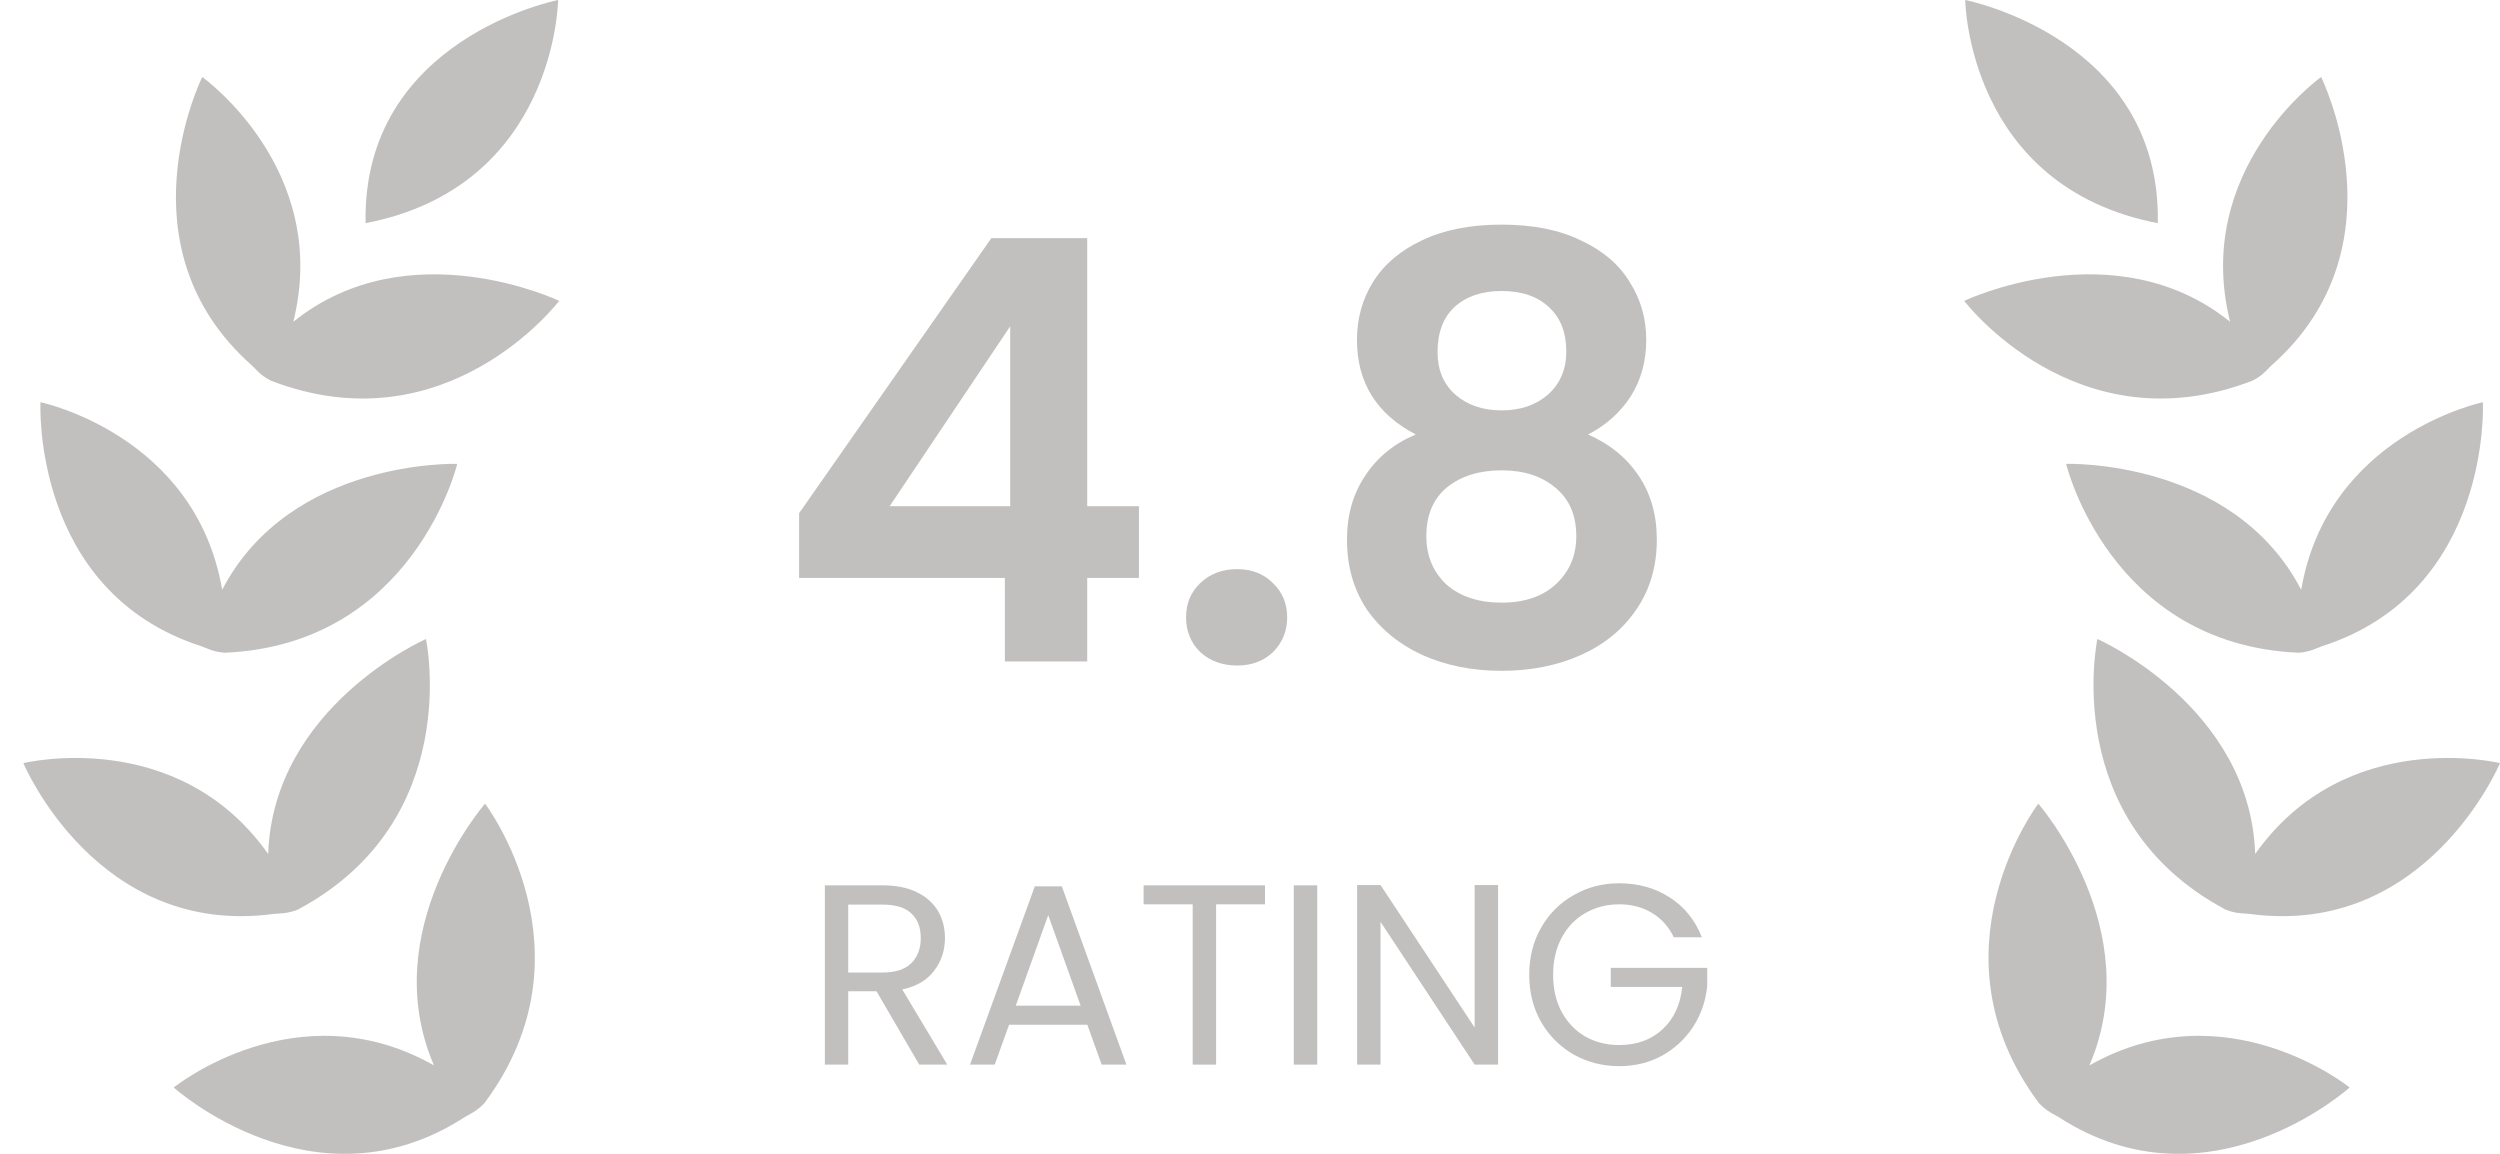
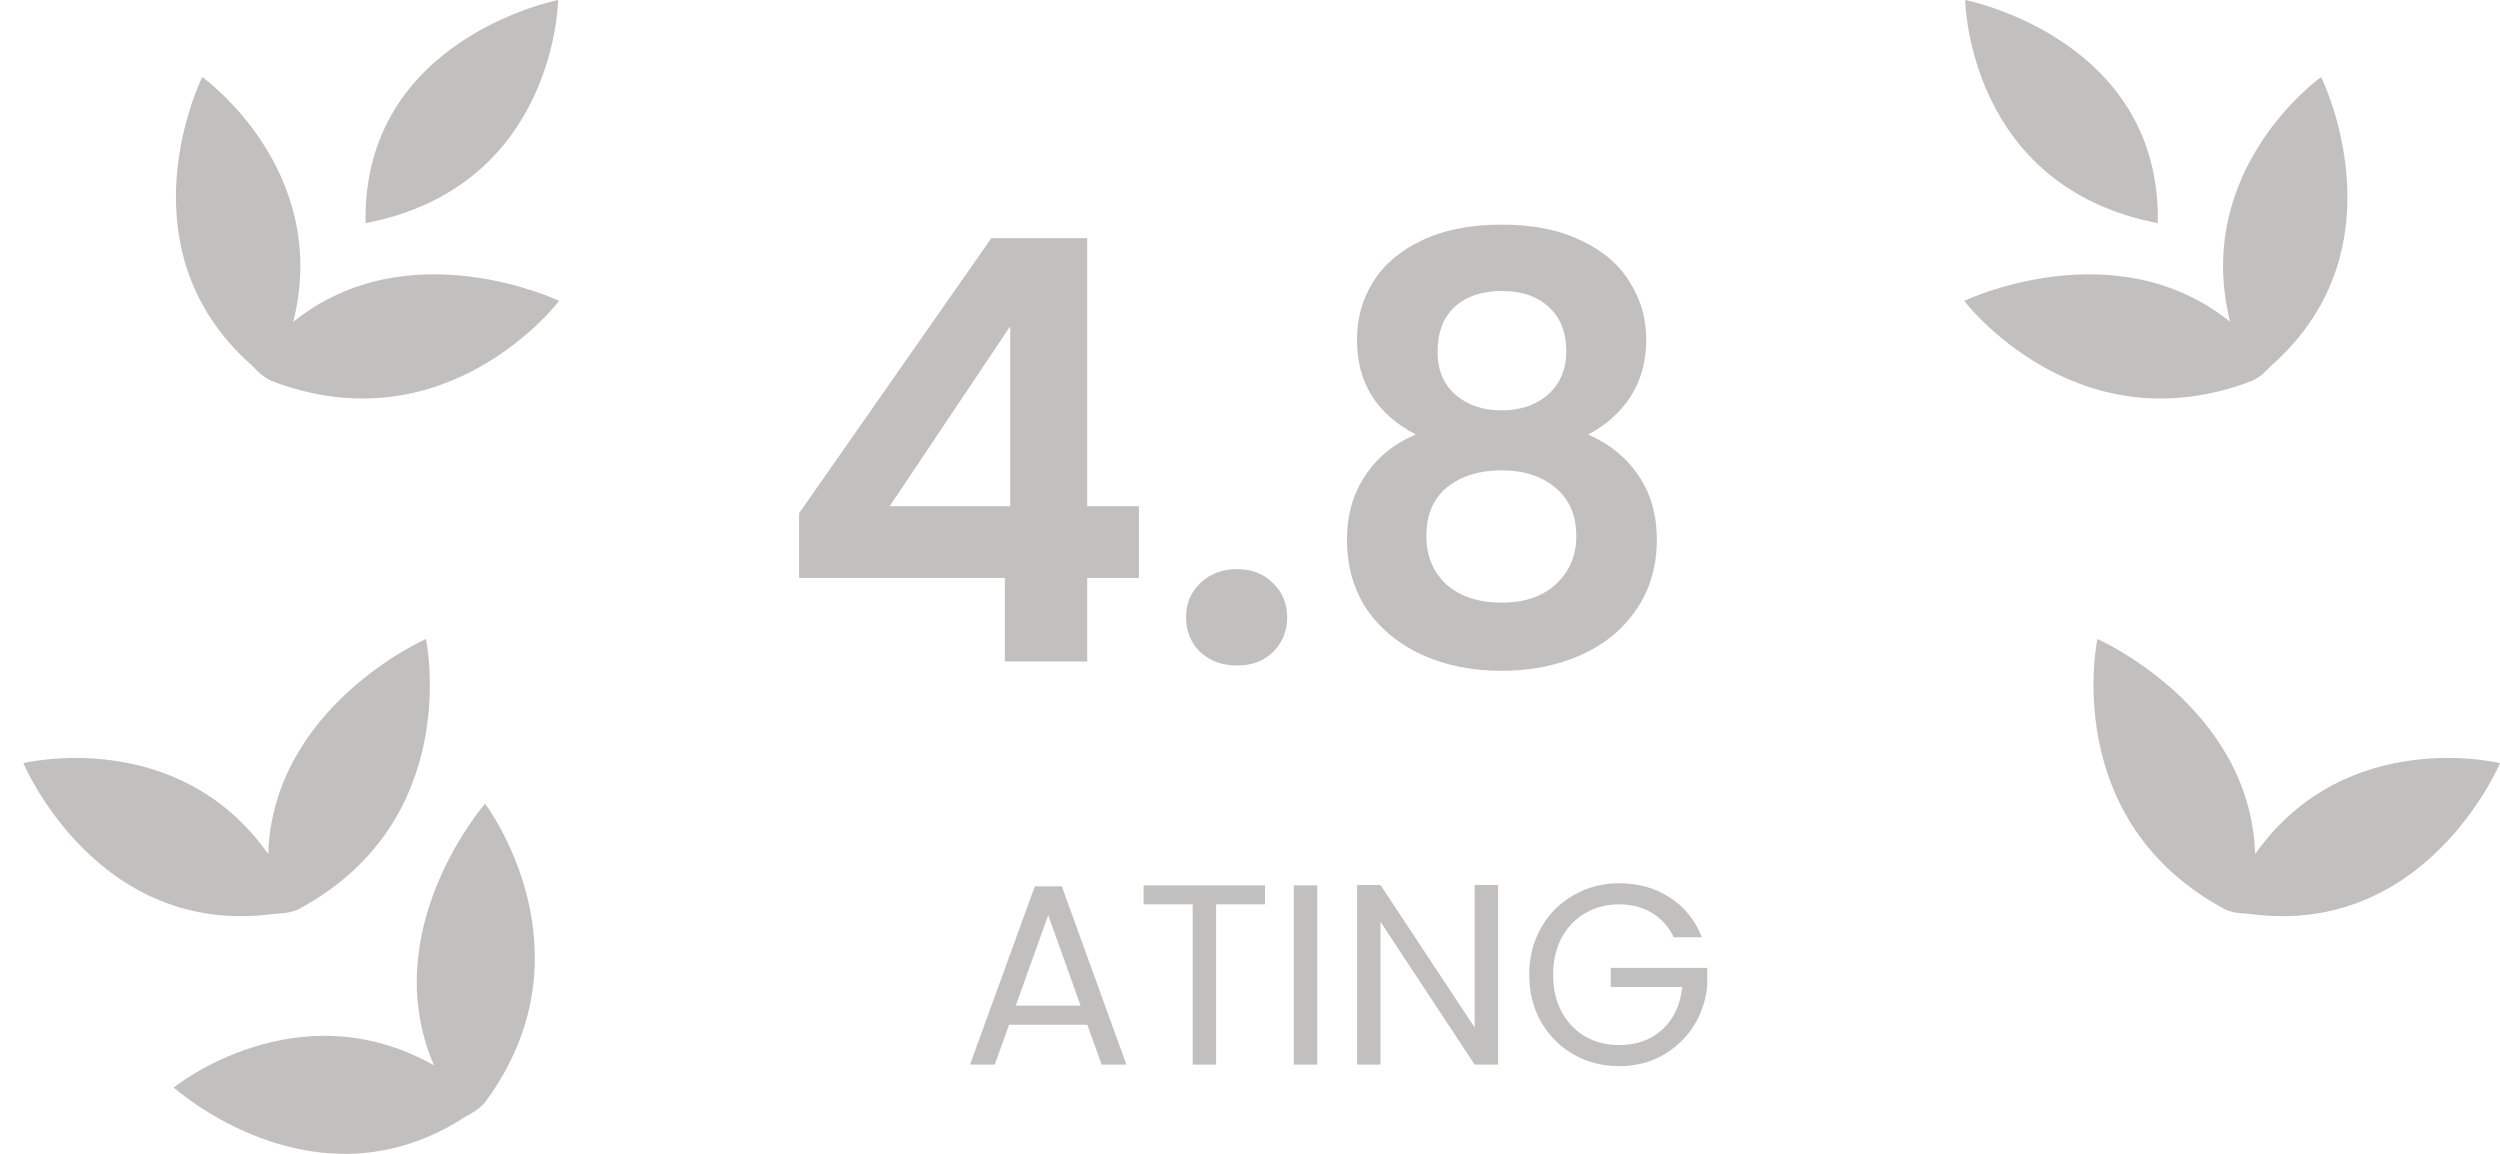
<svg xmlns="http://www.w3.org/2000/svg" width="52" height="24" viewBox="0 0 52 24" fill="none">
  <path d="M29.448 9.037C28.633 8.613 28.225 7.957 28.225 7.068C28.225 6.628 28.335 6.229 28.556 5.87C28.784 5.503 29.122 5.214 29.571 5.002C30.027 4.782 30.581 4.672 31.234 4.672C31.886 4.672 32.436 4.782 32.885 5.002C33.341 5.214 33.679 5.503 33.9 5.87C34.128 6.229 34.242 6.628 34.242 7.068C34.242 7.517 34.132 7.912 33.912 8.255C33.692 8.589 33.398 8.85 33.031 9.037C33.48 9.233 33.83 9.518 34.083 9.893C34.336 10.268 34.462 10.713 34.462 11.226C34.462 11.781 34.319 12.266 34.034 12.681C33.757 13.089 33.374 13.403 32.885 13.623C32.395 13.843 31.845 13.953 31.234 13.953C30.622 13.953 30.072 13.843 29.583 13.623C29.102 13.403 28.719 13.089 28.433 12.681C28.156 12.266 28.017 11.781 28.017 11.226C28.017 10.713 28.144 10.268 28.397 9.893C28.649 9.51 29 9.225 29.448 9.037ZM32.579 7.313C32.579 6.913 32.457 6.604 32.212 6.384C31.976 6.163 31.649 6.053 31.234 6.053C30.826 6.053 30.5 6.163 30.255 6.384C30.019 6.604 29.901 6.918 29.901 7.325C29.901 7.692 30.023 7.986 30.268 8.206C30.52 8.426 30.842 8.536 31.234 8.536C31.625 8.536 31.947 8.426 32.2 8.206C32.453 7.977 32.579 7.68 32.579 7.313ZM31.234 9.783C30.769 9.783 30.39 9.901 30.096 10.138C29.811 10.374 29.668 10.713 29.668 11.153C29.668 11.56 29.807 11.895 30.084 12.156C30.37 12.408 30.753 12.535 31.234 12.535C31.715 12.535 32.094 12.404 32.371 12.143C32.648 11.883 32.787 11.552 32.787 11.153C32.787 10.721 32.644 10.386 32.359 10.15C32.074 9.905 31.698 9.783 31.234 9.783Z" fill="#C2BFBF" />
  <path d="M25.734 13.843C25.424 13.843 25.167 13.749 24.963 13.562C24.767 13.366 24.67 13.126 24.67 12.841C24.67 12.555 24.767 12.319 24.963 12.131C25.167 11.935 25.424 11.838 25.734 11.838C26.035 11.838 26.284 11.935 26.48 12.131C26.675 12.319 26.773 12.555 26.773 12.841C26.773 13.126 26.675 13.366 26.48 13.562C26.284 13.749 26.035 13.843 25.734 13.843Z" fill="#C2BFBF" />
  <path d="M16.621 12.021V10.676L20.62 4.953H22.614V10.529H23.69V12.021H22.614V13.758H20.901V12.021H16.621ZM21.012 6.787L18.505 10.529H21.012V6.787Z" fill="#C2BFBF" />
  <path d="M34.815 19.495C34.711 19.278 34.561 19.11 34.365 18.992C34.169 18.871 33.941 18.81 33.68 18.81C33.42 18.81 33.184 18.871 32.974 18.992C32.767 19.11 32.603 19.281 32.482 19.506C32.364 19.727 32.305 19.984 32.305 20.276C32.305 20.569 32.364 20.826 32.482 21.047C32.603 21.268 32.767 21.439 32.974 21.56C33.184 21.678 33.42 21.737 33.68 21.737C34.044 21.737 34.344 21.628 34.579 21.411C34.815 21.193 34.952 20.899 34.991 20.528H33.504V20.132H35.51V20.506C35.481 20.813 35.385 21.095 35.221 21.352C35.057 21.605 34.841 21.806 34.574 21.956C34.306 22.103 34.008 22.176 33.68 22.176C33.334 22.176 33.019 22.095 32.733 21.935C32.448 21.771 32.221 21.544 32.054 21.256C31.89 20.967 31.808 20.64 31.808 20.276C31.808 19.913 31.89 19.586 32.054 19.297C32.221 19.005 32.448 18.778 32.733 18.618C33.019 18.454 33.334 18.372 33.68 18.372C34.076 18.372 34.426 18.47 34.729 18.666C35.036 18.862 35.259 19.139 35.398 19.495H34.815Z" fill="#C2BFBF" />
  <path d="M31.16 22.144H30.673L28.715 19.174V22.144H28.228V18.409H28.715L30.673 21.373V18.409H31.16V22.144Z" fill="#C2BFBF" />
  <path d="M27.398 18.415V22.144H26.911V18.415H27.398Z" fill="#C2BFBF" />
  <path d="M26.312 18.415V18.81H25.295V22.144H24.808V18.81H23.787V18.415H26.312Z" fill="#C2BFBF" />
  <path d="M22.616 21.314H20.989L20.69 22.144H20.176L21.524 18.436H22.086L23.429 22.144H22.915L22.616 21.314ZM22.477 20.918L21.803 19.035L21.128 20.918H22.477Z" fill="#C2BFBF" />
-   <path d="M19.12 22.144L18.232 20.619H17.643V22.144H17.157V18.415H18.36C18.642 18.415 18.879 18.463 19.072 18.559C19.268 18.655 19.414 18.785 19.511 18.95C19.607 19.114 19.655 19.301 19.655 19.511C19.655 19.768 19.58 19.995 19.43 20.191C19.284 20.387 19.063 20.517 18.767 20.581L19.703 22.144H19.12ZM17.643 20.228H18.36C18.624 20.228 18.822 20.164 18.954 20.036C19.086 19.904 19.152 19.729 19.152 19.511C19.152 19.29 19.086 19.119 18.954 18.998C18.826 18.876 18.628 18.816 18.36 18.816H17.643V20.228Z" fill="#C2BFBF" />
  <path d="M7.604 4.642C7.528 0.797 11.609 9.09195e-08 11.609 9.09195e-08C11.609 9.09195e-08 11.567 3.878 7.604 4.642Z" fill="#C2BFBF" />
  <path d="M5.235 7.597C5.26 7.619 5.283 7.643 5.308 7.669C5.378 7.742 5.462 7.83 5.631 7.916L5.639 7.923L5.64 7.92C9.3 9.328 11.631 6.258 11.631 6.258C11.631 6.258 8.499 4.763 6.101 6.693C6.892 3.514 4.207 1.602 4.207 1.602C4.207 1.602 2.448 5.131 5.235 7.597Z" fill="#C2BFBF" />
-   <path d="M4.287 13.48C4.254 13.466 4.223 13.453 4.192 13.443C0.649 12.304 0.842 8.366 0.842 8.366C0.842 8.366 4.069 9.039 4.621 12.268C6.042 9.537 9.511 9.648 9.511 9.648C9.511 9.648 8.61 13.396 4.693 13.576L4.692 13.579L4.682 13.577C4.493 13.565 4.381 13.519 4.287 13.48Z" fill="#C2BFBF" />
  <path d="M5.698 19.009C5.731 19.005 5.764 19.003 5.8 19.001C5.902 18.996 6.023 18.989 6.198 18.918L6.208 18.916L6.207 18.913C9.664 17.061 8.86 13.291 8.86 13.291C8.86 13.291 5.683 14.687 5.578 17.763C3.688 15.088 0.486 15.873 0.486 15.873C0.486 15.873 2.01 19.51 5.698 19.009Z" fill="#C2BFBF" />
  <path d="M9.754 23.186C9.844 23.137 9.95 23.08 10.079 22.941L10.087 22.934L10.085 22.933C12.422 19.784 10.089 16.716 10.089 16.716C10.089 16.716 7.81 19.332 9.026 22.16C6.176 20.546 3.614 22.62 3.614 22.62C3.614 22.62 6.542 25.261 9.665 23.236C9.693 23.218 9.722 23.203 9.754 23.186Z" fill="#C2BFBF" />
  <path d="M44.882 4.642C44.958 0.797 40.877 0 40.877 0C40.877 0 40.919 3.878 44.882 4.642Z" fill="#C2BFBF" />
  <path d="M47.251 7.597C47.226 7.619 47.203 7.643 47.178 7.669C47.108 7.742 47.024 7.83 46.855 7.916L46.847 7.923L46.846 7.92C43.186 9.328 40.855 6.258 40.855 6.258C40.855 6.258 43.987 4.763 46.386 6.693C45.594 3.514 48.279 1.602 48.279 1.602C48.279 1.602 50.038 5.131 47.251 7.597Z" fill="#C2BFBF" />
-   <path d="M48.199 13.48C48.232 13.466 48.263 13.453 48.294 13.443C51.838 12.304 51.644 8.366 51.644 8.366C51.644 8.366 48.417 9.039 47.865 12.268C46.444 9.537 42.975 9.648 42.975 9.648C42.975 9.648 43.877 13.396 47.794 13.576L47.794 13.579L47.804 13.577C47.993 13.565 48.105 13.519 48.199 13.48Z" fill="#C2BFBF" />
-   <path d="M46.788 19.009C46.755 19.005 46.722 19.003 46.686 19.001C46.584 18.996 46.463 18.989 46.288 18.918L46.278 18.916L46.279 18.913C42.822 17.061 43.626 13.291 43.626 13.291C43.626 13.291 46.803 14.687 46.908 17.763C48.798 15.088 52 15.873 52 15.873C52 15.873 50.476 19.51 46.788 19.009Z" fill="#C2BFBF" />
-   <path d="M42.732 23.186C42.643 23.137 42.536 23.08 42.407 22.941L42.399 22.934L42.401 22.933C40.064 19.784 42.397 16.716 42.397 16.716C42.397 16.716 44.676 19.332 43.46 22.16C46.31 20.546 48.872 22.62 48.872 22.62C48.872 22.62 45.944 25.261 42.821 23.236C42.793 23.218 42.764 23.203 42.732 23.186Z" fill="#C2BFBF" />
+   <path d="M46.788 19.009C46.755 19.005 46.722 19.003 46.686 19.001C46.584 18.996 46.463 18.989 46.288 18.918L46.279 18.913C42.822 17.061 43.626 13.291 43.626 13.291C43.626 13.291 46.803 14.687 46.908 17.763C48.798 15.088 52 15.873 52 15.873C52 15.873 50.476 19.51 46.788 19.009Z" fill="#C2BFBF" />
</svg>